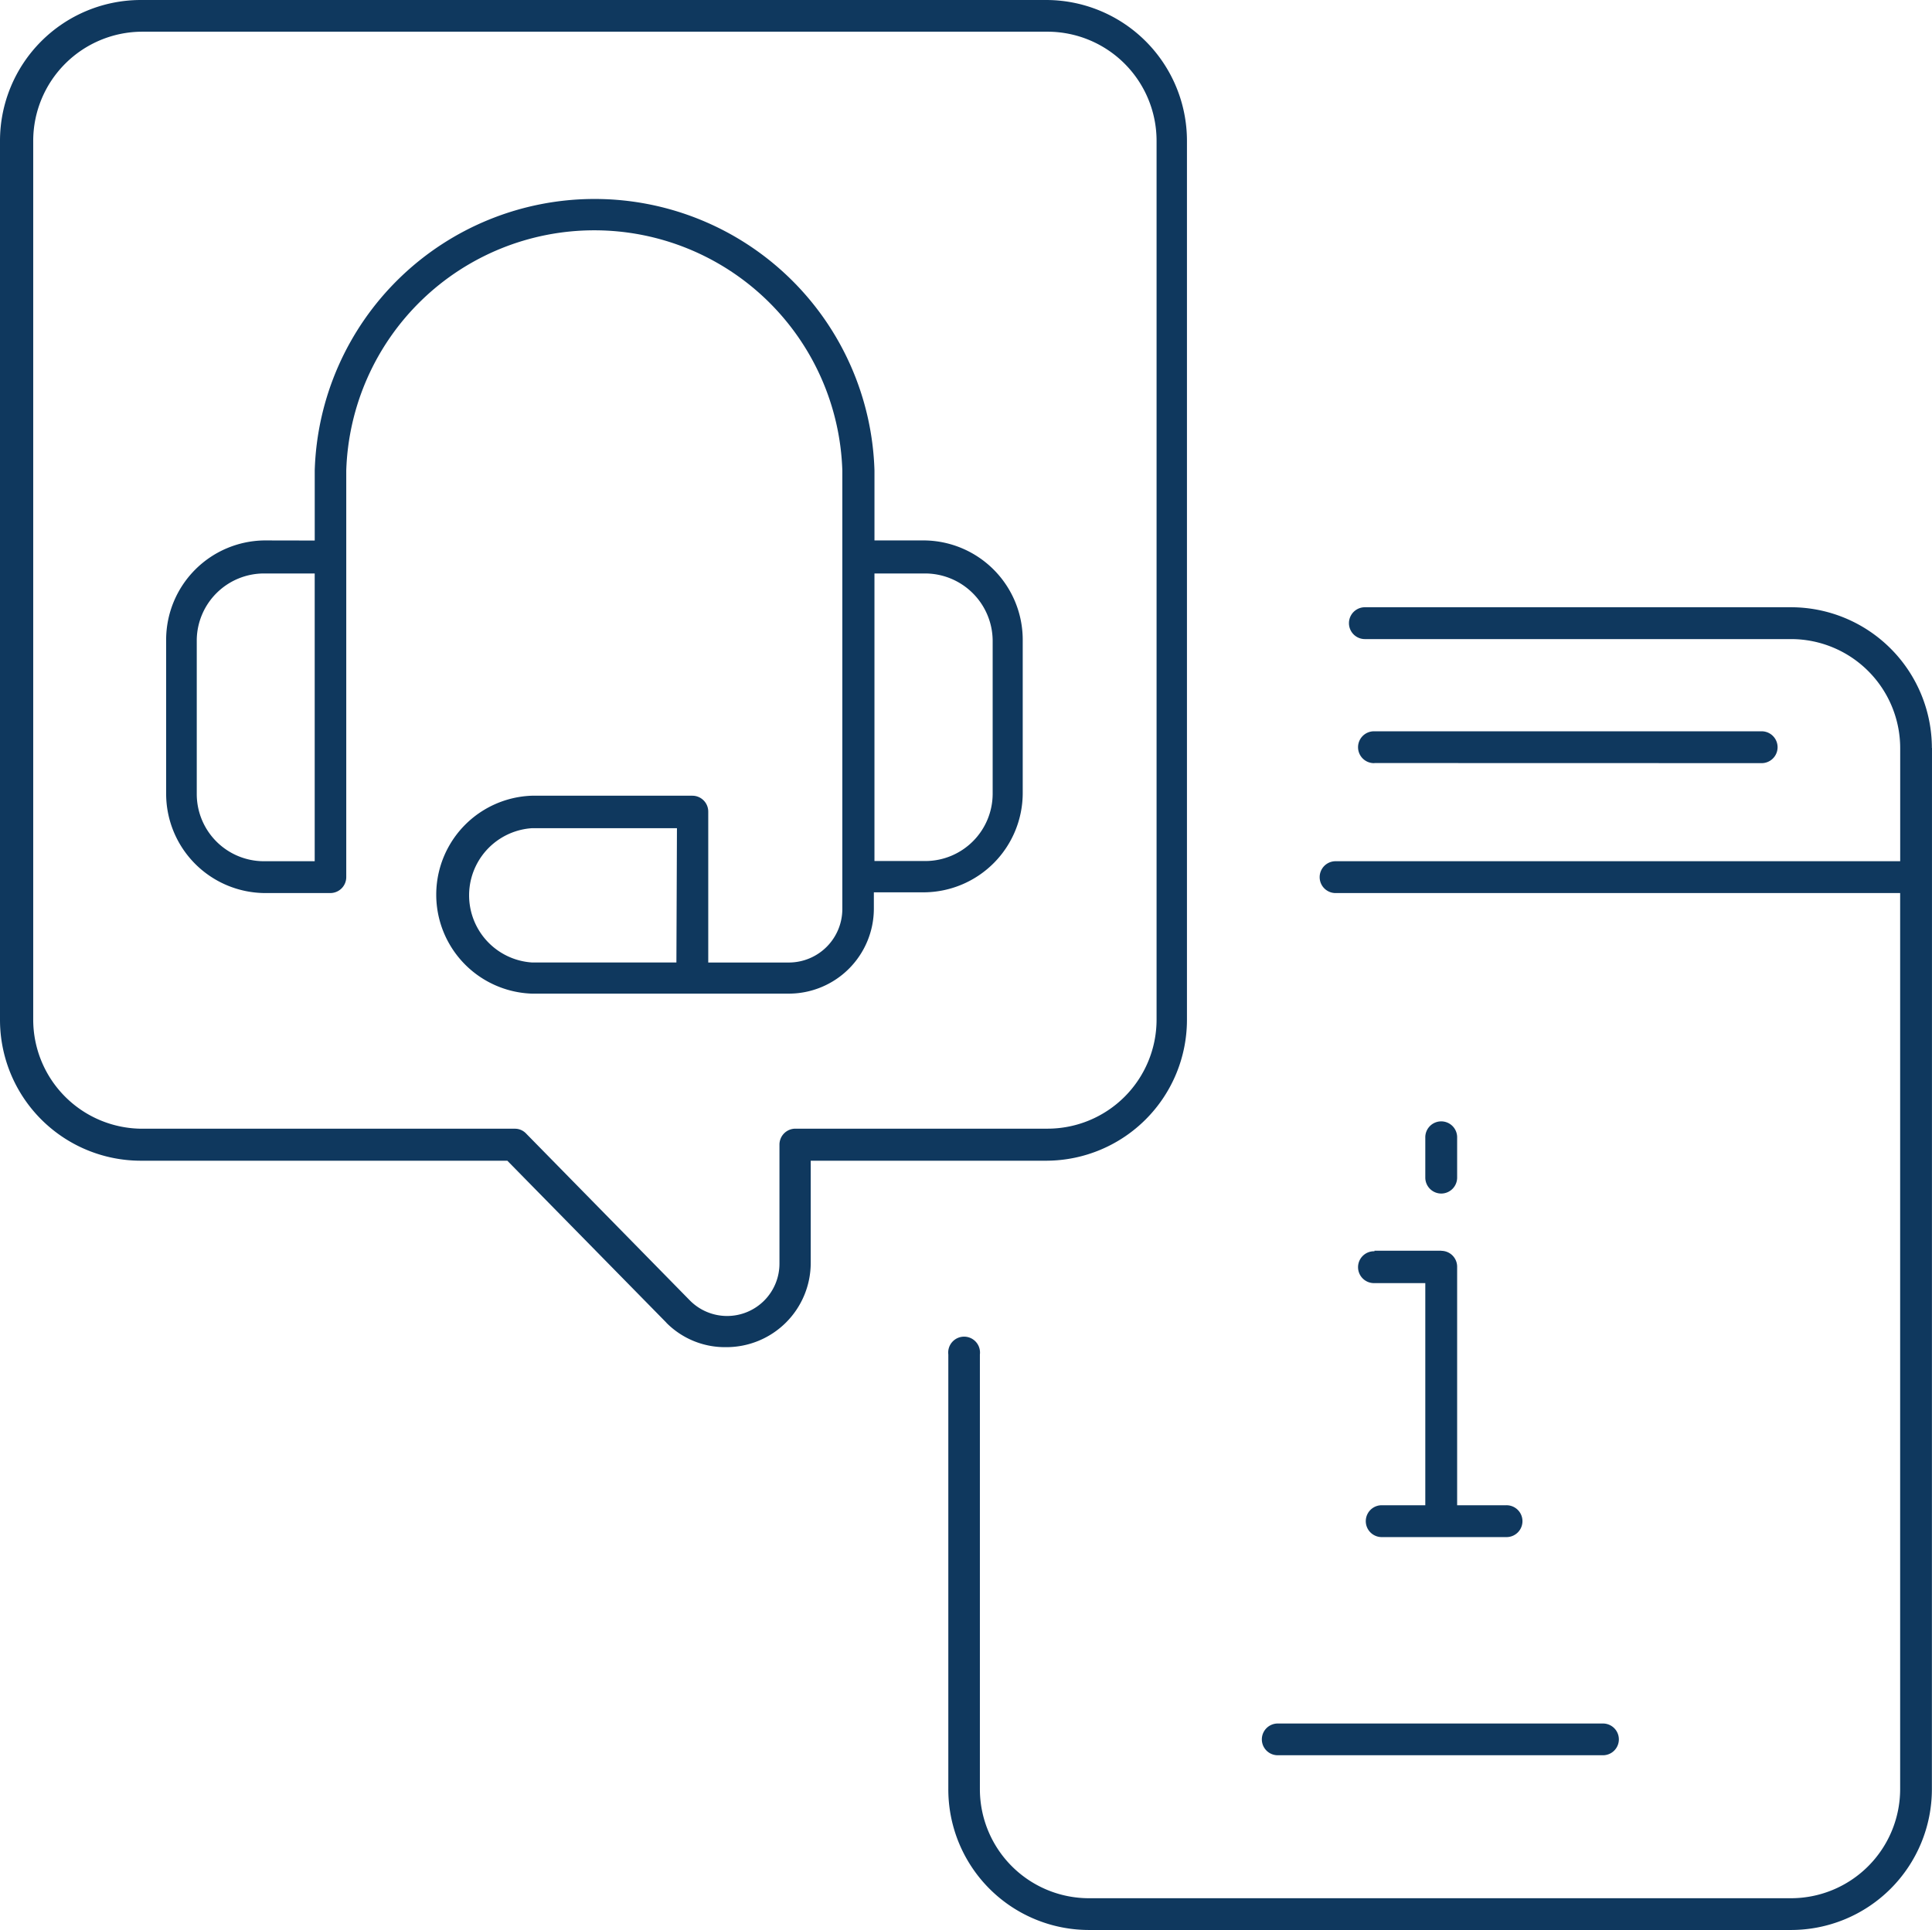
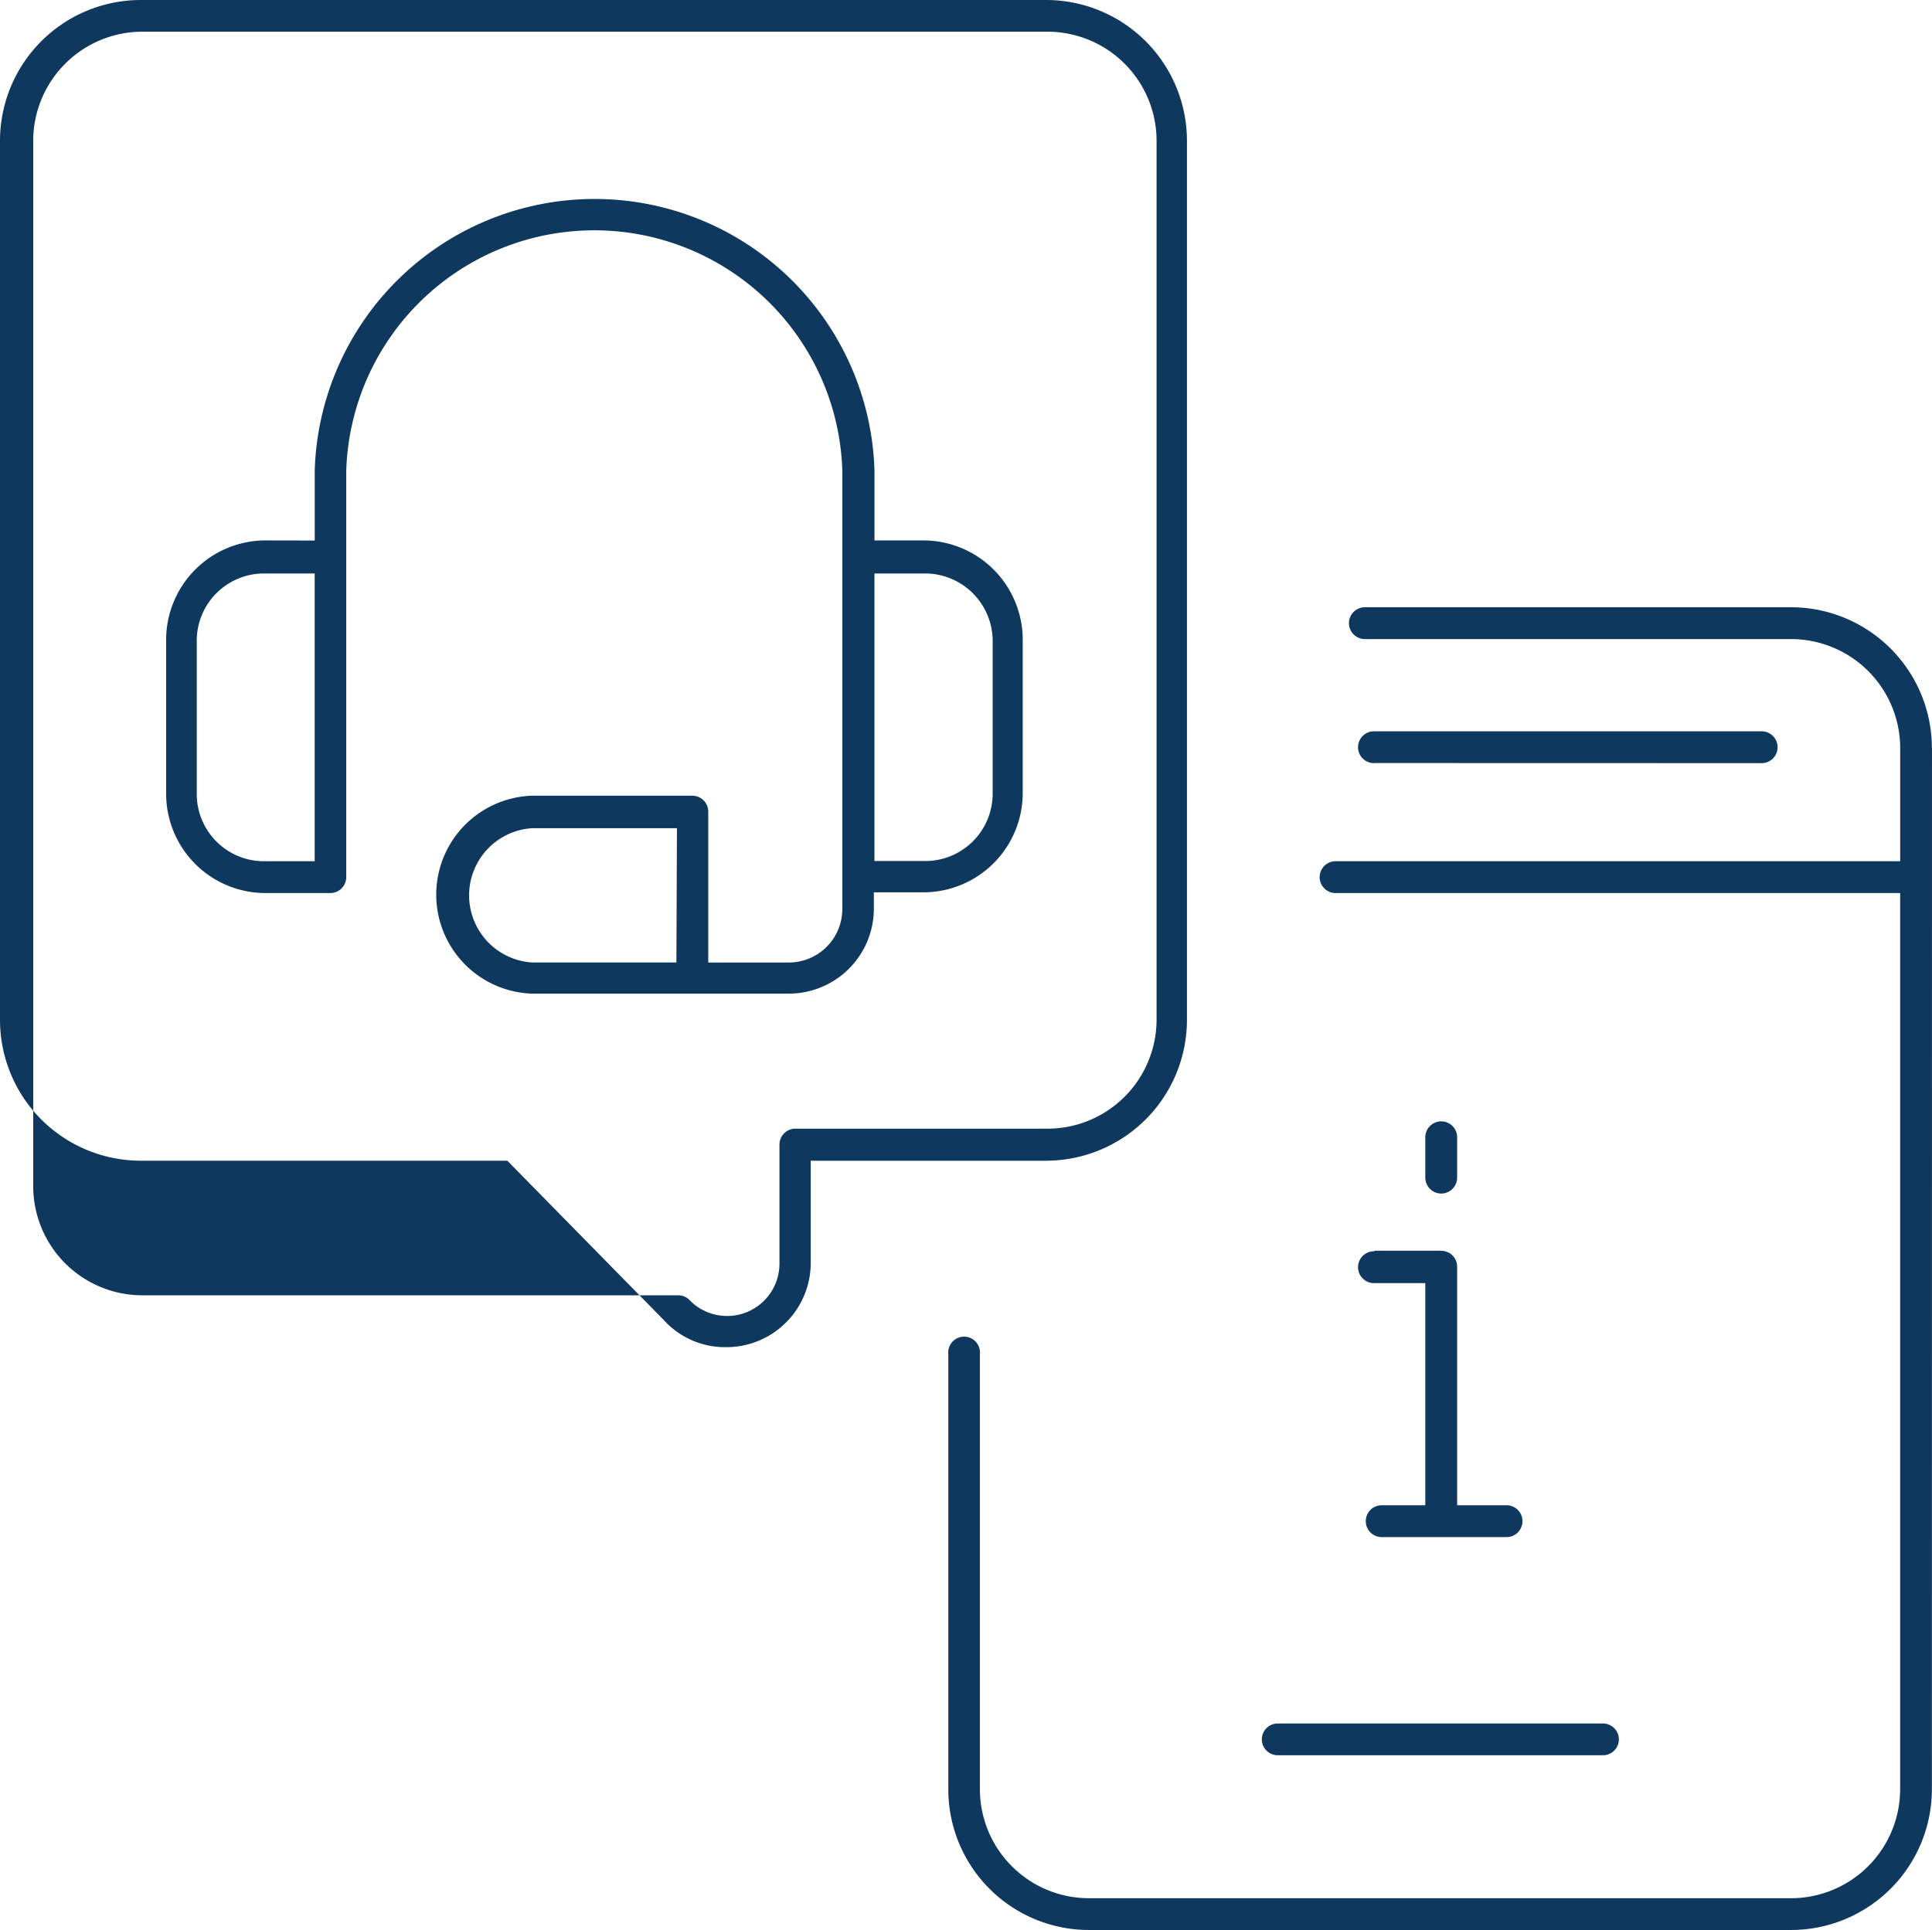
<svg xmlns="http://www.w3.org/2000/svg" id="noun-help-and-support-7615388" width="138.499" height="138.388" viewBox="0 0 138.499 138.388">
-   <path id="Path_221" data-name="Path 221" d="M19.046,92.145H45.225l11.4,11.612v.007a5.912,5.912,0,0,0,4.283,1.75,6.043,6.043,0,0,0,6.066-6.053V92.145H83.912A10.106,10.106,0,0,0,93.945,82.039V19A10.1,10.1,0,0,0,83.859,8.918H18.942A10.1,10.1,0,0,0,8.856,19V82.039A10.1,10.1,0,0,0,19.047,92.145ZM11.237,19a7.831,7.831,0,0,1,7.81-7.809H83.964A7.826,7.826,0,0,1,91.767,19V82.039a7.821,7.821,0,0,1-7.8,7.809H65.871a1.143,1.143,0,0,0-1.138,1.138v8.527a3.753,3.753,0,0,1-6.441,2.632L46.574,90.2a1.1,1.1,0,0,0-.809-.349H19.047a7.827,7.827,0,0,1-7.81-7.809ZM27.784,72.953H32.54a1.143,1.143,0,0,0,1.138-1.138V42.656a17.79,17.79,0,0,1,35.562,0V74.112a3.838,3.838,0,0,1-3.822,3.822h-5.79V67.112a1.139,1.139,0,0,0-1.138-1.138H46.976a7.1,7.1,0,0,0,0,14.191H65.4A6.1,6.1,0,0,0,71.5,74.059V72.9h3.652a7.126,7.126,0,0,0,7.02-7.106V54.775a7.13,7.13,0,0,0-7.02-7.106H71.544V42.656a20.072,20.072,0,0,0-40.126,0v5.02l-3.632-.007a7.13,7.13,0,0,0-7.02,7.106V65.828a7.126,7.126,0,0,0,7.02,7.125Zm29.561,4.98H47.015a4.825,4.825,0,0,1,0-9.632H57.384ZM75.188,50.038a4.849,4.849,0,0,1,4.829,4.829V65.828a4.832,4.832,0,0,1-4.829,4.829H71.543V50.039ZM22.961,54.775a4.825,4.825,0,0,1,4.823-4.737h3.632V70.671H27.784a4.818,4.818,0,0,1-4.823-4.842Zm124.393,7.77-.007,74.674a10.1,10.1,0,0,1-10.086,10.086H86.924a10.083,10.083,0,0,1-10.086-10.086V106.04a1.14,1.14,0,1,1,2.263,0v31.179a7.825,7.825,0,0,0,7.823,7.809h50.338a7.831,7.831,0,0,0,7.81-7.809V72.954H104.6a1.141,1.141,0,1,1,0-2.283h40.475V62.552a7.827,7.827,0,0,0-7.81-7.809H106.7a1.141,1.141,0,1,1,0-2.283h30.561a10.106,10.106,0,0,1,10.086,10.093Zm-39.968,1.086v.007a1.142,1.142,0,1,1,0-2.283h27.791a1.142,1.142,0,0,1,0,2.283Zm0,34.969h4.79v.007a1.139,1.139,0,0,1,1.138,1.138V116.85h3.507a1.142,1.142,0,1,1,0,2.283h-8.948a1.142,1.142,0,0,1,0-2.283h3.158V100.922h-3.645a1.142,1.142,0,1,1,0-2.283Zm4.79-4.105V94.5a1.146,1.146,0,0,1-1.145-1.145V90.5a1.142,1.142,0,1,1,2.283,0v2.855a1.144,1.144,0,0,1-1.138,1.145ZM100.452,132.5h23.317a1.138,1.138,0,1,1,0,2.276H100.452a1.138,1.138,0,1,1,0-2.276Z" transform="translate(-8.856 -8.918)" fill="#0f385e" />
+   <path id="Path_221" data-name="Path 221" d="M19.046,92.145H45.225l11.4,11.612v.007a5.912,5.912,0,0,0,4.283,1.75,6.043,6.043,0,0,0,6.066-6.053V92.145H83.912A10.106,10.106,0,0,0,93.945,82.039V19A10.1,10.1,0,0,0,83.859,8.918H18.942A10.1,10.1,0,0,0,8.856,19V82.039A10.1,10.1,0,0,0,19.047,92.145ZM11.237,19a7.831,7.831,0,0,1,7.81-7.809H83.964A7.826,7.826,0,0,1,91.767,19V82.039a7.821,7.821,0,0,1-7.8,7.809H65.871a1.143,1.143,0,0,0-1.138,1.138v8.527a3.753,3.753,0,0,1-6.441,2.632a1.1,1.1,0,0,0-.809-.349H19.047a7.827,7.827,0,0,1-7.81-7.809ZM27.784,72.953H32.54a1.143,1.143,0,0,0,1.138-1.138V42.656a17.79,17.79,0,0,1,35.562,0V74.112a3.838,3.838,0,0,1-3.822,3.822h-5.79V67.112a1.139,1.139,0,0,0-1.138-1.138H46.976a7.1,7.1,0,0,0,0,14.191H65.4A6.1,6.1,0,0,0,71.5,74.059V72.9h3.652a7.126,7.126,0,0,0,7.02-7.106V54.775a7.13,7.13,0,0,0-7.02-7.106H71.544V42.656a20.072,20.072,0,0,0-40.126,0v5.02l-3.632-.007a7.13,7.13,0,0,0-7.02,7.106V65.828a7.126,7.126,0,0,0,7.02,7.125Zm29.561,4.98H47.015a4.825,4.825,0,0,1,0-9.632H57.384ZM75.188,50.038a4.849,4.849,0,0,1,4.829,4.829V65.828a4.832,4.832,0,0,1-4.829,4.829H71.543V50.039ZM22.961,54.775a4.825,4.825,0,0,1,4.823-4.737h3.632V70.671H27.784a4.818,4.818,0,0,1-4.823-4.842Zm124.393,7.77-.007,74.674a10.1,10.1,0,0,1-10.086,10.086H86.924a10.083,10.083,0,0,1-10.086-10.086V106.04a1.14,1.14,0,1,1,2.263,0v31.179a7.825,7.825,0,0,0,7.823,7.809h50.338a7.831,7.831,0,0,0,7.81-7.809V72.954H104.6a1.141,1.141,0,1,1,0-2.283h40.475V62.552a7.827,7.827,0,0,0-7.81-7.809H106.7a1.141,1.141,0,1,1,0-2.283h30.561a10.106,10.106,0,0,1,10.086,10.093Zm-39.968,1.086v.007a1.142,1.142,0,1,1,0-2.283h27.791a1.142,1.142,0,0,1,0,2.283Zm0,34.969h4.79v.007a1.139,1.139,0,0,1,1.138,1.138V116.85h3.507a1.142,1.142,0,1,1,0,2.283h-8.948a1.142,1.142,0,0,1,0-2.283h3.158V100.922h-3.645a1.142,1.142,0,1,1,0-2.283Zm4.79-4.105V94.5a1.146,1.146,0,0,1-1.145-1.145V90.5a1.142,1.142,0,1,1,2.283,0v2.855a1.144,1.144,0,0,1-1.138,1.145ZM100.452,132.5h23.317a1.138,1.138,0,1,1,0,2.276H100.452a1.138,1.138,0,1,1,0-2.276Z" transform="translate(-8.856 -8.918)" fill="#0f385e" />
</svg>